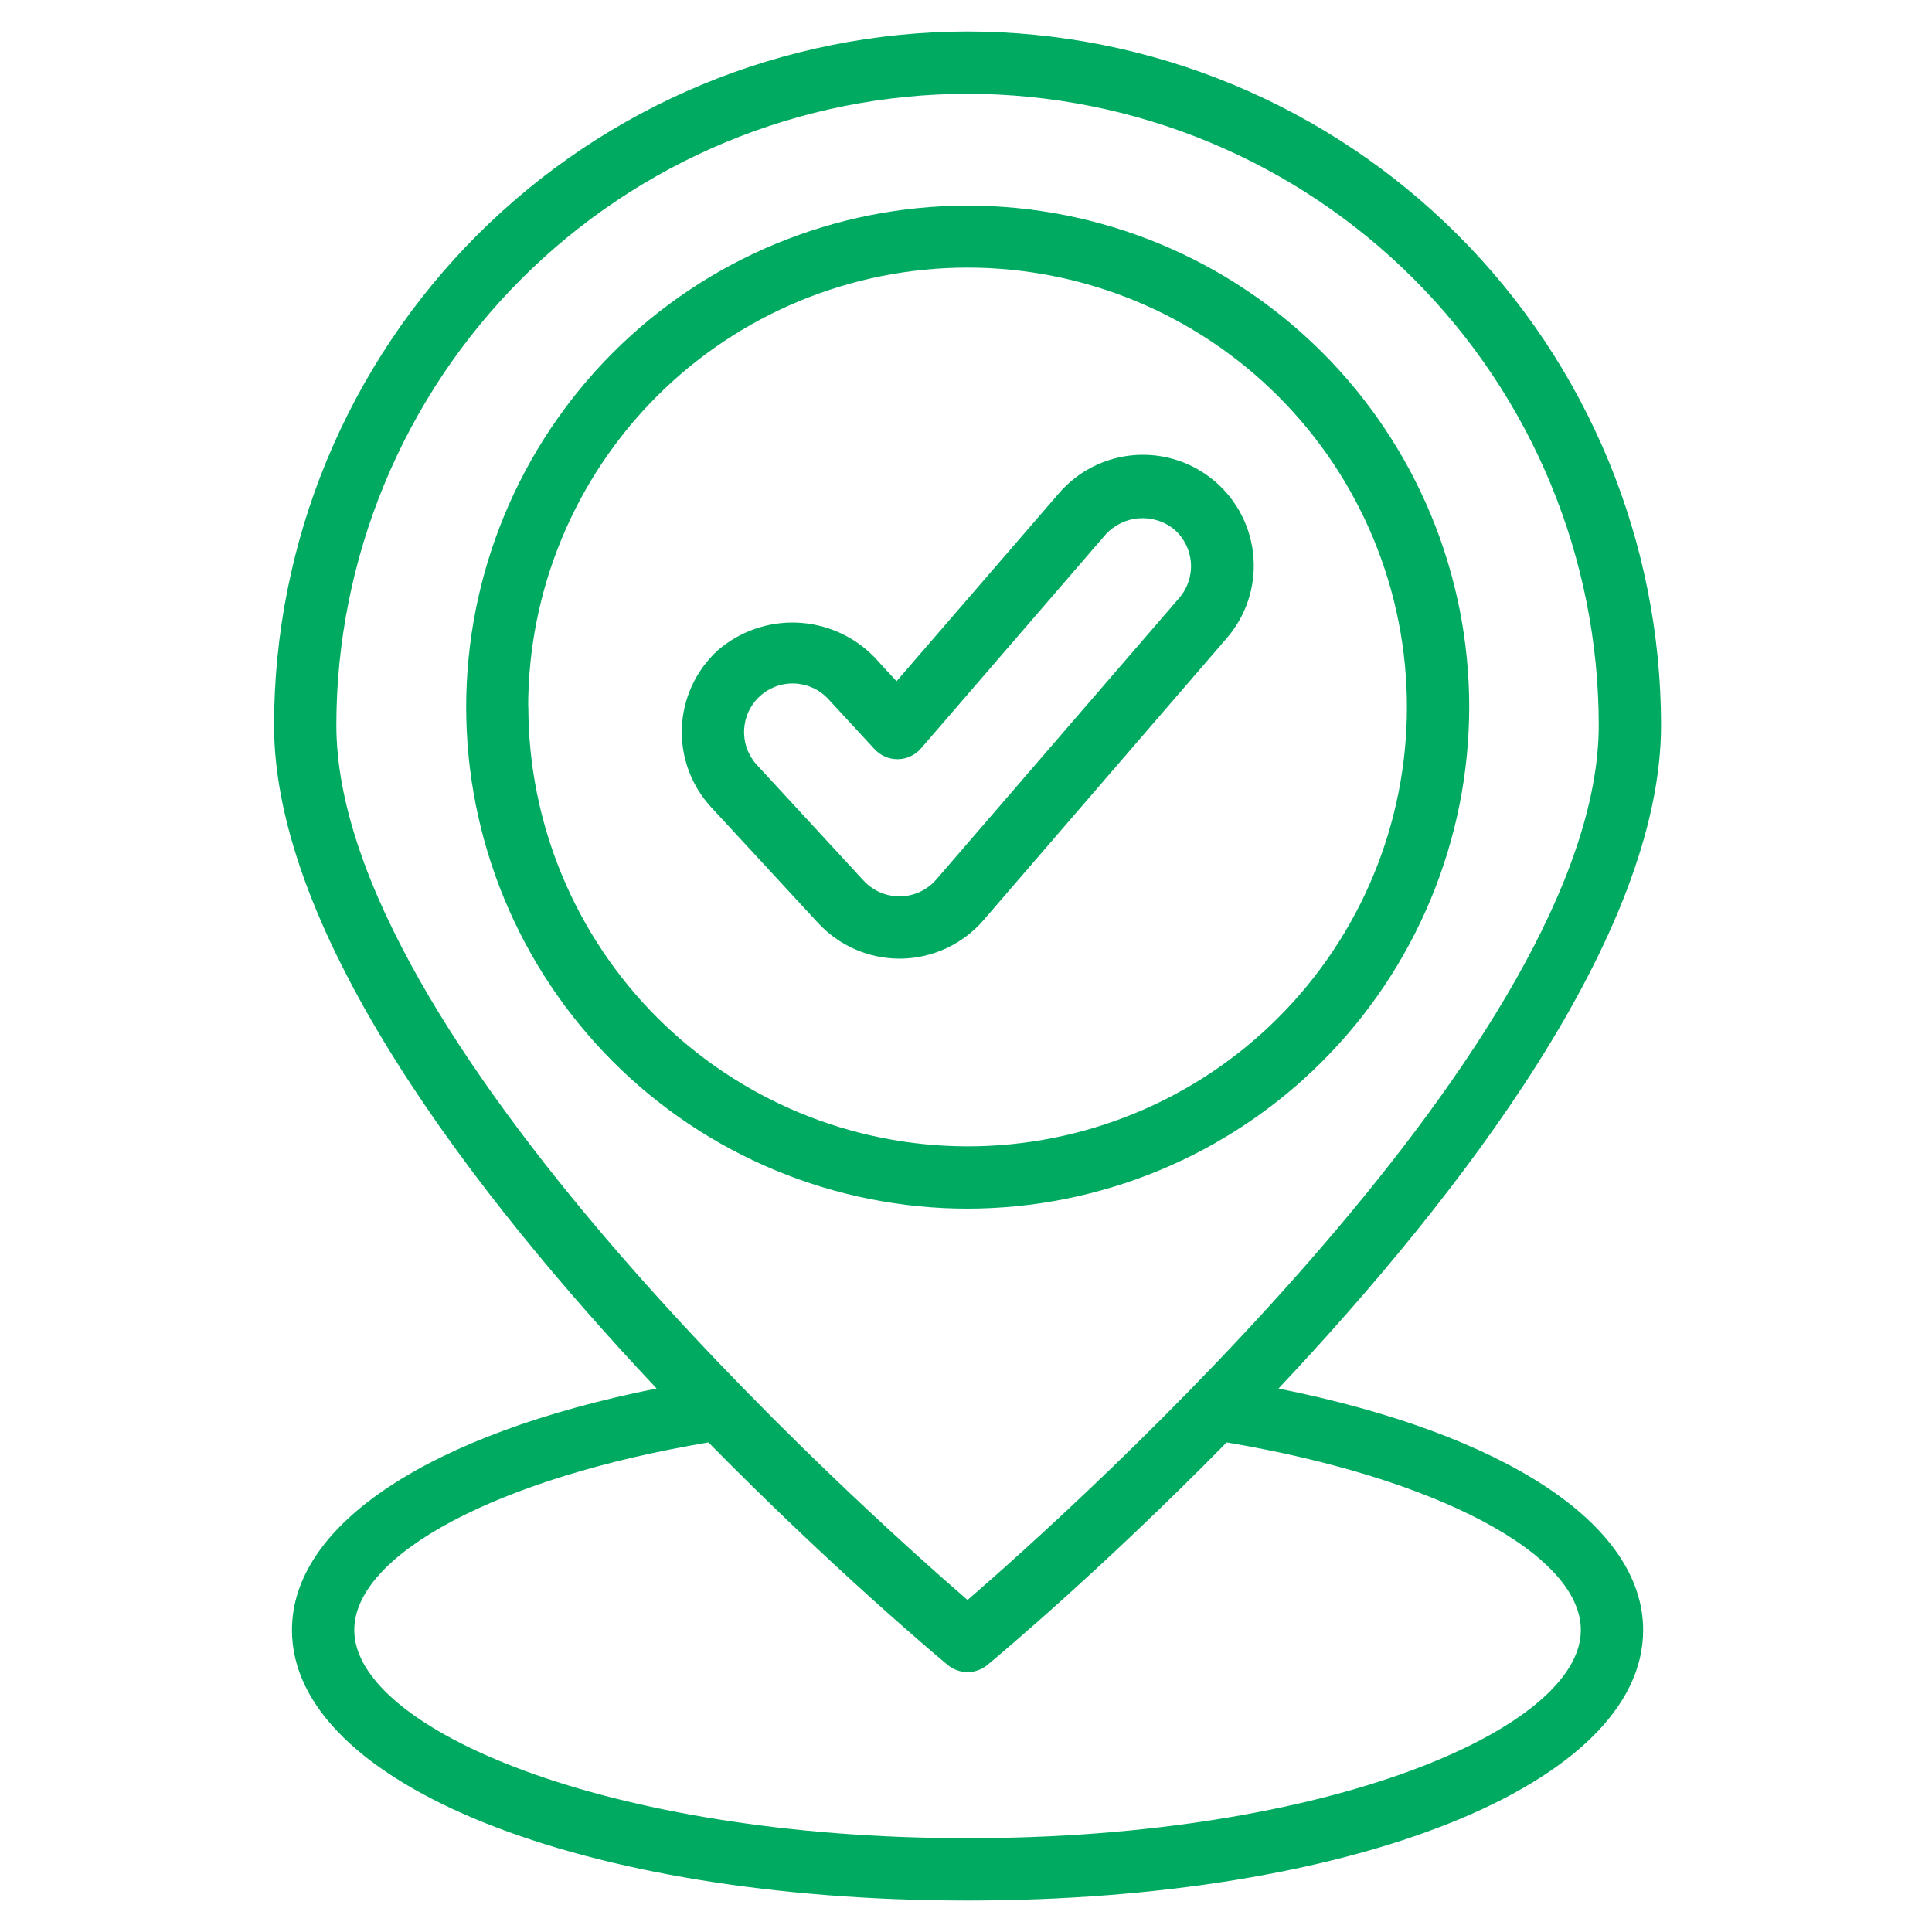
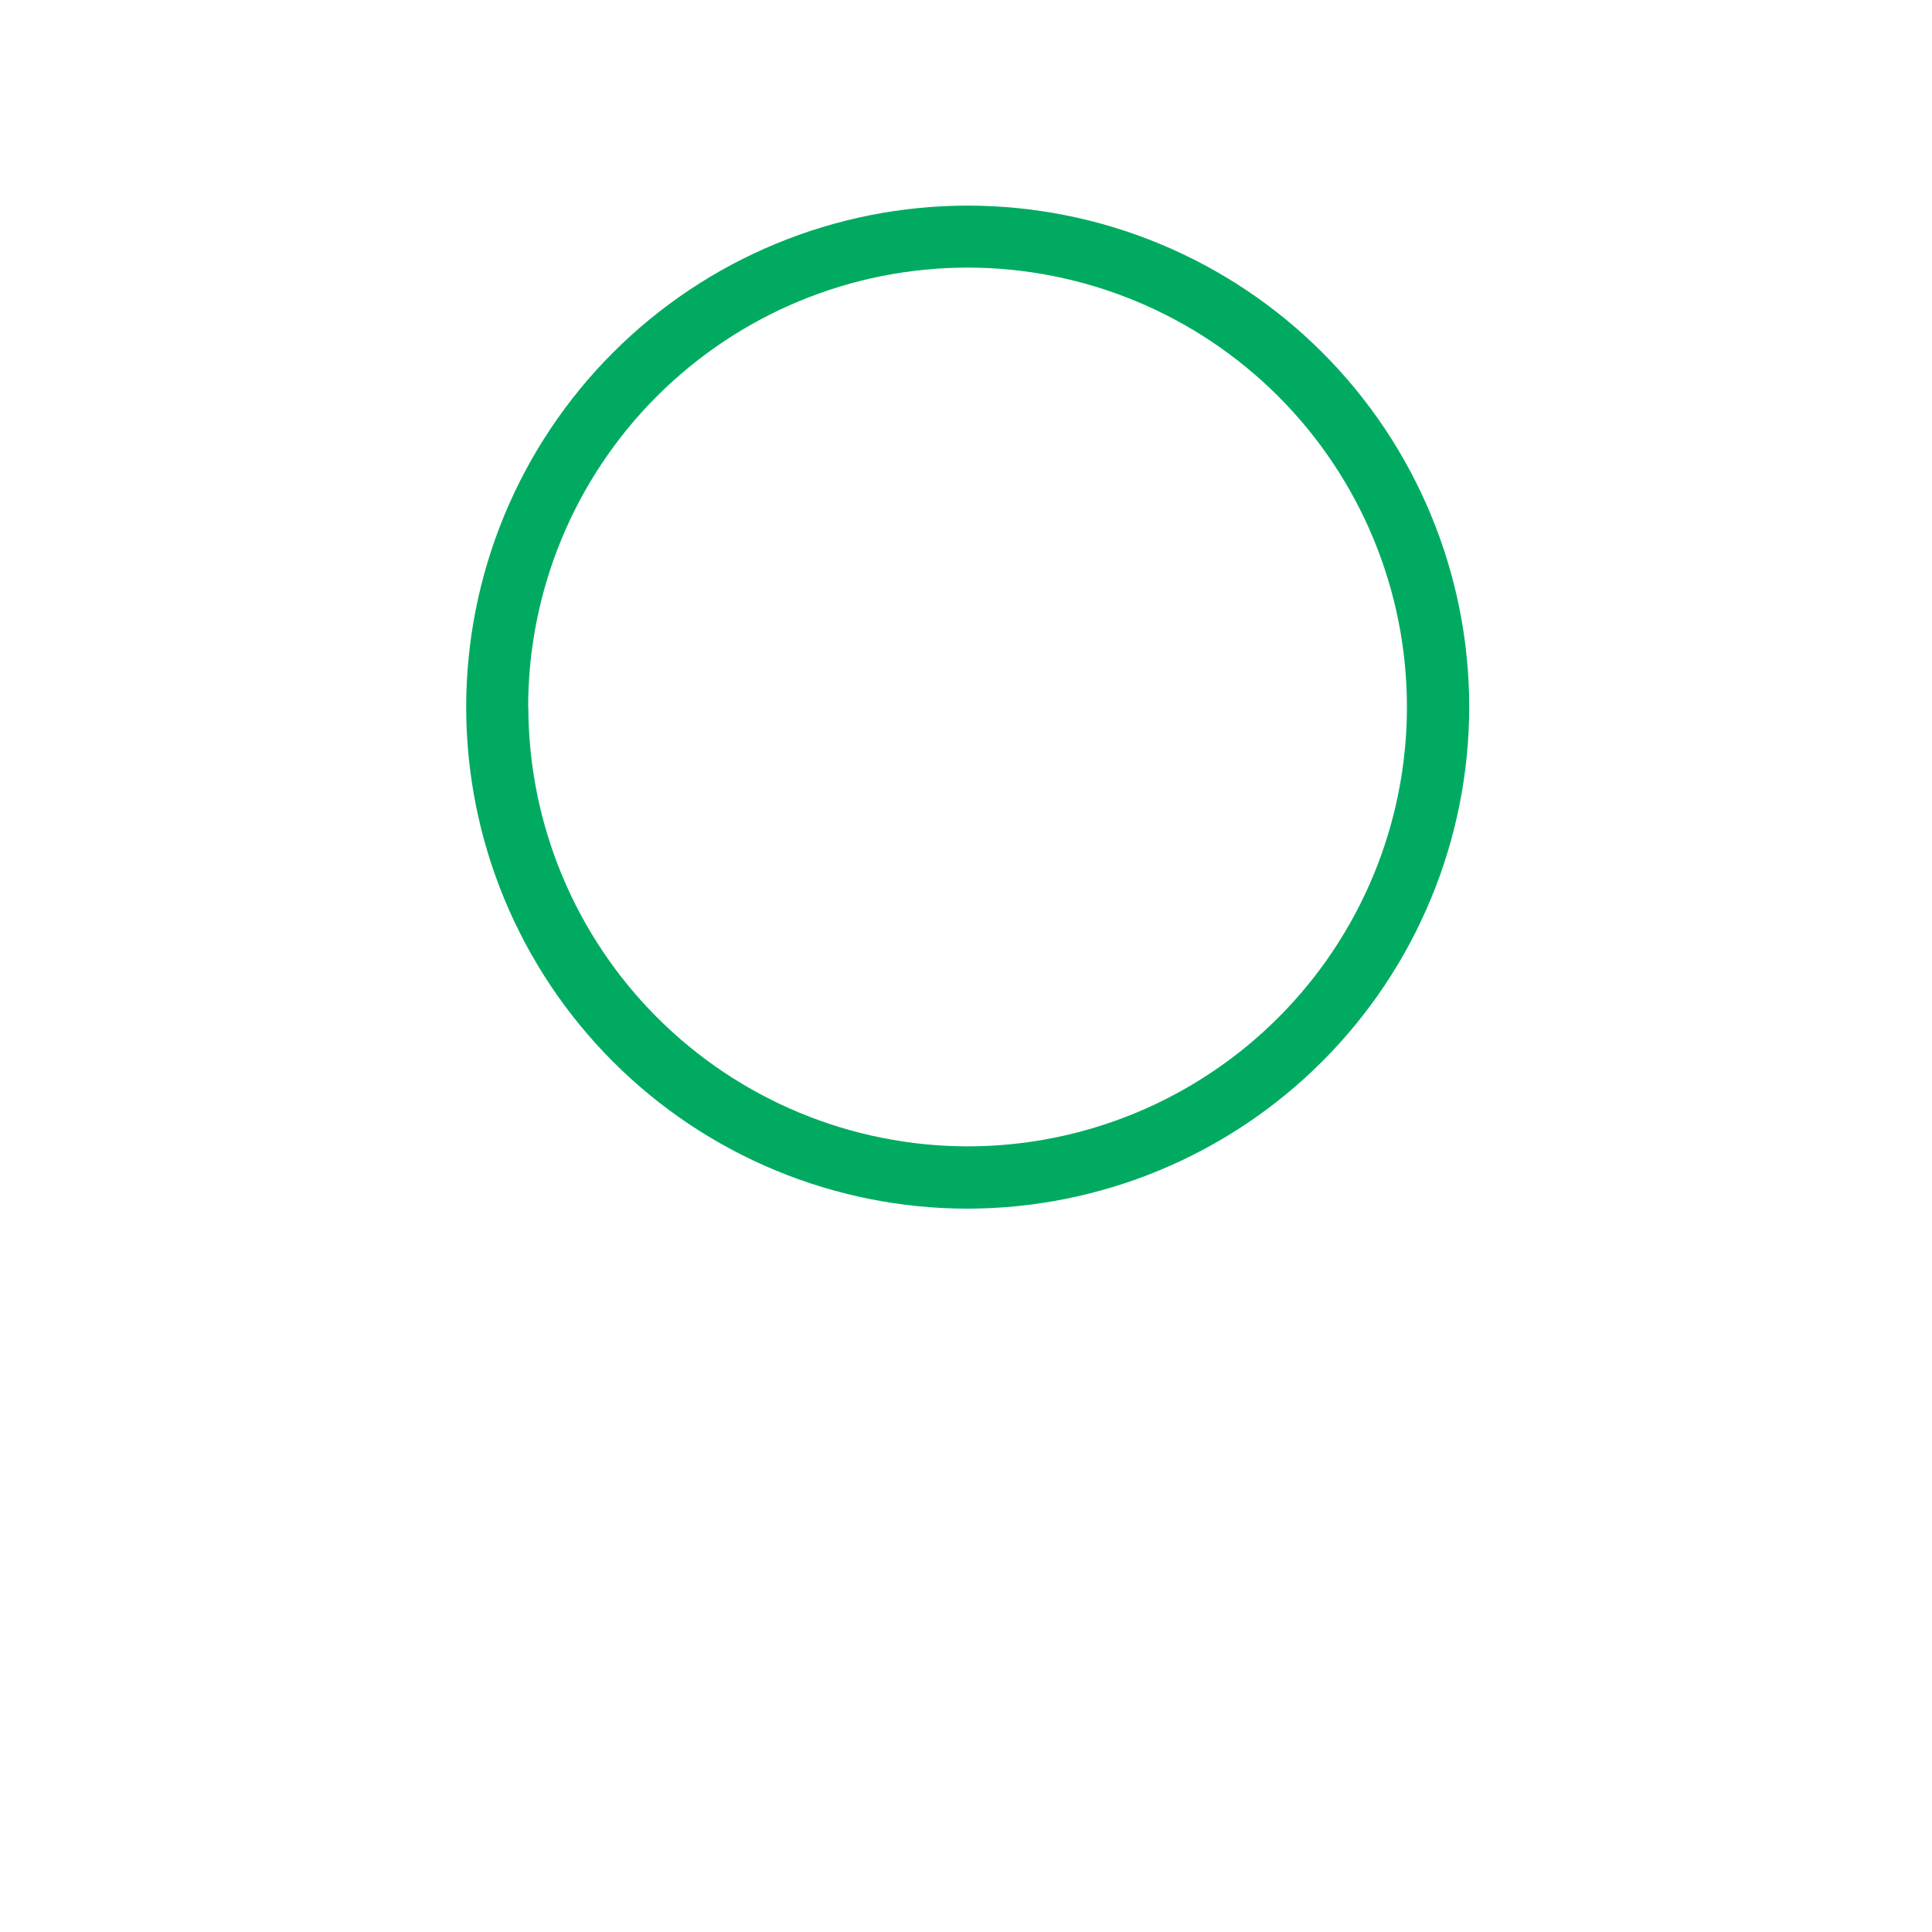
<svg xmlns="http://www.w3.org/2000/svg" width="1080" zoomAndPan="magnify" viewBox="0 0 810 810" height="1080" preserveAspectRatio="xMidYMid meet" version="1.0">
  <defs>
    <clipPath id="b8f45fa6c7">
-       <path d="M 114 13.199 L 697 13.199 L 697 796.949 L 114 796.949 Z M 114 13.199 " clip-rule="nonzero" />
-     </clipPath>
+       </clipPath>
  </defs>
  <g clip-path="url(#b8f45fa6c7)">
    <path fill="#00ab61" d="M 405.648 13.199 C 400.895 13.203 396.141 13.328 391.387 13.566 C 386.637 13.805 381.895 14.156 377.16 14.629 C 372.426 15.098 367.707 15.688 363.004 16.387 C 358.297 17.09 353.613 17.906 348.949 18.84 C 344.285 19.773 339.645 20.816 335.031 21.977 C 330.418 23.137 325.836 24.406 321.285 25.793 C 316.734 27.176 312.219 28.672 307.742 30.277 C 303.262 31.883 298.828 33.594 294.434 35.418 C 290.039 37.242 285.695 39.172 281.395 41.207 C 277.094 43.242 272.848 45.383 268.652 47.629 C 264.461 49.871 260.324 52.215 256.242 54.664 C 252.164 57.109 248.148 59.656 244.191 62.301 C 240.238 64.945 236.352 67.684 232.531 70.52 C 228.711 73.352 224.961 76.277 221.285 79.297 C 217.609 82.316 214.008 85.422 210.484 88.617 C 206.961 91.812 203.516 95.09 200.152 98.453 C 196.789 101.816 193.508 105.262 190.312 108.785 C 187.117 112.312 184.012 115.91 180.992 119.59 C 177.977 123.266 175.051 127.012 172.215 130.832 C 169.379 134.652 166.641 138.543 163.996 142.496 C 161.352 146.449 158.809 150.469 156.359 154.547 C 153.914 158.625 151.566 162.762 149.324 166.957 C 147.078 171.152 144.941 175.398 142.902 179.699 C 140.867 183.996 138.938 188.344 137.117 192.738 C 135.293 197.129 133.578 201.566 131.973 206.043 C 130.367 210.523 128.871 215.035 127.488 219.59 C 126.105 224.141 124.832 228.723 123.672 233.336 C 122.516 237.949 121.469 242.586 120.535 247.254 C 119.605 251.918 118.789 256.602 118.086 261.309 C 117.383 266.012 116.797 270.73 116.324 275.465 C 115.855 280.199 115.5 284.941 115.262 289.691 C 115.023 294.441 114.902 299.195 114.895 303.953 C 114.895 391.742 198.859 500.938 275.285 582.129 C 180.367 601.105 122.406 638.969 122.406 683.41 C 122.406 748.07 244.176 796.797 405.648 796.797 C 567.125 796.797 688.895 748.07 688.895 683.438 C 688.895 639.031 630.934 601.16 536.016 582.156 C 612.441 500.938 696.402 391.742 696.402 303.98 C 696.398 299.223 696.277 294.469 696.039 289.715 C 695.801 284.965 695.445 280.223 694.977 275.488 C 694.508 270.754 693.918 266.035 693.219 261.332 C 692.516 256.625 691.699 251.941 690.766 247.273 C 689.836 242.609 688.789 237.969 687.633 233.355 C 686.473 228.742 685.199 224.16 683.816 219.609 C 682.434 215.059 680.938 210.543 679.332 206.062 C 677.727 201.586 676.016 197.148 674.191 192.754 C 672.367 188.359 670.441 184.016 668.402 179.715 C 666.367 175.414 664.227 171.168 661.984 166.973 C 659.738 162.777 657.395 158.641 654.949 154.562 C 652.5 150.48 649.957 146.465 647.312 142.508 C 644.668 138.555 641.93 134.668 639.094 130.848 C 636.262 127.027 633.332 123.277 630.316 119.602 C 627.297 115.922 624.191 112.32 620.996 108.797 C 617.801 105.273 614.52 101.828 611.156 98.465 C 607.793 95.098 604.352 91.82 600.824 88.625 C 597.301 85.43 593.699 82.324 590.023 79.305 C 586.348 76.285 582.598 73.359 578.777 70.523 C 574.957 67.688 571.07 64.949 567.113 62.305 C 563.16 59.66 559.145 57.117 555.062 54.668 C 550.984 52.223 546.848 49.875 542.652 47.633 C 538.457 45.387 534.211 43.246 529.914 41.211 C 525.613 39.172 521.266 37.242 516.871 35.422 C 512.477 33.598 508.043 31.883 503.562 30.277 C 499.086 28.672 494.57 27.176 490.02 25.793 C 485.469 24.41 480.887 23.137 476.273 21.977 C 471.656 20.816 467.02 19.773 462.355 18.84 C 457.688 17.91 453.004 17.09 448.297 16.391 C 443.594 15.688 438.875 15.102 434.141 14.629 C 429.406 14.156 424.664 13.805 419.914 13.566 C 415.16 13.328 410.406 13.203 405.648 13.199 Z M 405.648 39.32 C 409.98 39.324 414.305 39.434 418.629 39.652 C 422.953 39.867 427.27 40.191 431.578 40.621 C 435.887 41.051 440.184 41.582 444.465 42.223 C 448.746 42.863 453.012 43.605 457.258 44.453 C 461.504 45.301 465.727 46.254 469.922 47.309 C 474.121 48.363 478.293 49.523 482.438 50.781 C 486.578 52.043 490.688 53.402 494.762 54.863 C 498.84 56.324 502.875 57.883 506.875 59.543 C 510.875 61.203 514.828 62.957 518.742 64.812 C 522.656 66.664 526.52 68.613 530.34 70.656 C 534.156 72.699 537.922 74.832 541.633 77.059 C 545.348 79.285 549.004 81.605 552.602 84.012 C 556.199 86.418 559.738 88.91 563.215 91.488 C 566.691 94.07 570.105 96.734 573.453 99.48 C 576.797 102.227 580.074 105.055 583.281 107.961 C 586.492 110.871 589.625 113.855 592.688 116.918 C 595.75 119.977 598.734 123.113 601.641 126.32 C 604.547 129.527 607.375 132.805 610.121 136.152 C 612.871 139.496 615.535 142.91 618.113 146.387 C 620.691 149.863 623.188 153.402 625.594 157 C 628 160.602 630.316 164.258 632.543 167.969 C 634.77 171.684 636.906 175.445 638.949 179.266 C 640.992 183.082 642.938 186.949 644.793 190.859 C 646.645 194.773 648.402 198.73 650.059 202.73 C 651.719 206.727 653.277 210.766 654.738 214.84 C 656.203 218.918 657.562 223.023 658.82 227.168 C 660.082 231.309 661.238 235.48 662.293 239.68 C 663.348 243.879 664.301 248.102 665.148 252.348 C 665.996 256.594 666.742 260.855 667.379 265.137 C 668.02 269.422 668.555 273.715 668.984 278.023 C 669.41 282.332 669.734 286.648 669.949 290.973 C 670.168 295.297 670.277 299.625 670.285 303.953 C 670.285 434.852 451.492 631.117 405.648 670.809 C 359.785 631.105 141.016 434.918 141.016 303.953 C 141.02 299.625 141.133 295.297 141.348 290.973 C 141.566 286.648 141.891 282.332 142.316 278.023 C 142.746 273.715 143.281 269.422 143.918 265.137 C 144.559 260.855 145.301 256.594 146.152 252.348 C 147 248.102 147.949 243.879 149.004 239.68 C 150.062 235.48 151.219 231.309 152.477 227.168 C 153.738 223.023 155.098 218.918 156.559 214.84 C 158.02 210.766 159.582 206.727 161.238 202.727 C 162.898 198.73 164.656 194.773 166.508 190.859 C 168.363 186.949 170.309 183.082 172.352 179.266 C 174.395 175.445 176.531 171.684 178.758 167.969 C 180.984 164.258 183.301 160.602 185.707 157 C 188.113 153.402 190.605 149.863 193.188 146.387 C 195.766 142.91 198.43 139.496 201.176 136.152 C 203.926 132.805 206.75 129.527 209.66 126.32 C 212.566 123.113 215.551 119.977 218.613 116.918 C 221.676 113.855 224.809 110.871 228.016 107.961 C 231.227 105.055 234.504 102.227 237.848 99.48 C 241.195 96.734 244.605 94.07 248.082 91.488 C 251.562 88.91 255.098 86.418 258.699 84.012 C 262.297 81.605 265.953 79.285 269.668 77.059 C 273.379 74.832 277.145 72.699 280.961 70.656 C 284.777 68.613 288.645 66.664 292.559 64.812 C 296.469 62.957 300.426 61.203 304.426 59.543 C 308.426 57.883 312.461 56.324 316.539 54.863 C 320.613 53.402 324.723 52.043 328.863 50.781 C 333.008 49.523 337.176 48.363 341.375 47.309 C 345.574 46.254 349.797 45.301 354.043 44.453 C 358.289 43.605 362.555 42.863 366.836 42.223 C 371.117 41.582 375.414 41.051 379.719 40.621 C 384.027 40.191 388.344 39.867 392.668 39.652 C 396.992 39.434 401.32 39.324 405.648 39.32 Z M 662.773 683.438 C 662.773 724.691 557.145 770.676 405.648 770.676 C 254.156 770.676 148.527 724.691 148.527 683.438 C 148.527 651.465 209.281 619.441 297.016 604.738 C 348.891 657.484 392.812 694.289 397.305 698.023 C 397.887 698.508 398.504 698.938 399.16 699.312 C 399.816 699.688 400.504 700.004 401.215 700.262 C 401.926 700.52 402.652 700.711 403.398 700.844 C 404.145 700.973 404.895 701.039 405.648 701.039 C 406.406 701.039 407.156 700.973 407.902 700.844 C 408.648 700.711 409.375 700.52 410.086 700.262 C 410.797 700.004 411.48 699.688 412.137 699.312 C 412.793 698.938 413.414 698.508 413.996 698.023 C 418.488 694.289 462.41 657.539 514.281 604.738 C 602.02 619.496 662.773 651.465 662.773 683.438 Z M 662.773 683.438 " fill-opacity="1" fill-rule="nonzero" />
  </g>
  <path fill="#00ab61" d="M 615.98 296.402 C 615.98 292.965 615.895 289.523 615.723 286.09 C 615.555 282.652 615.301 279.223 614.961 275.797 C 614.625 272.375 614.203 268.961 613.695 265.559 C 613.191 262.152 612.602 258.766 611.93 255.391 C 611.258 252.016 610.5 248.66 609.664 245.324 C 608.828 241.984 607.91 238.672 606.91 235.379 C 605.91 232.086 604.832 228.82 603.672 225.582 C 602.512 222.34 601.273 219.133 599.953 215.953 C 598.637 212.777 597.242 209.633 595.77 206.523 C 594.297 203.41 592.75 200.34 591.129 197.305 C 589.504 194.273 587.809 191.277 586.039 188.328 C 584.27 185.379 582.43 182.473 580.516 179.613 C 578.605 176.75 576.625 173.941 574.574 171.176 C 572.523 168.414 570.406 165.703 568.223 163.043 C 566.039 160.383 563.793 157.781 561.48 155.23 C 559.172 152.684 556.797 150.191 554.363 147.758 C 551.93 145.328 549.438 142.953 546.891 140.645 C 544.34 138.336 541.734 136.09 539.074 133.906 C 536.414 131.723 533.703 129.609 530.938 127.559 C 528.176 125.512 525.363 123.531 522.5 121.621 C 519.641 119.707 516.734 117.867 513.781 116.102 C 510.832 114.332 507.836 112.637 504.801 111.016 C 501.77 109.395 498.695 107.848 495.586 106.379 C 492.473 104.906 489.328 103.512 486.148 102.195 C 482.973 100.883 479.762 99.645 476.523 98.484 C 473.281 97.328 470.016 96.246 466.723 95.25 C 463.43 94.25 460.117 93.336 456.777 92.5 C 453.441 91.664 450.082 90.91 446.711 90.238 C 443.336 89.566 439.945 88.98 436.543 88.477 C 433.137 87.973 429.723 87.551 426.301 87.215 C 422.875 86.879 419.445 86.625 416.008 86.457 C 412.574 86.289 409.133 86.203 405.695 86.203 C 402.254 86.203 398.812 86.289 395.379 86.457 C 391.941 86.629 388.512 86.883 385.086 87.219 C 381.664 87.555 378.25 87.977 374.844 88.484 C 371.441 88.988 368.055 89.574 364.68 90.246 C 361.305 90.918 357.949 91.672 354.609 92.508 C 351.273 93.344 347.957 94.262 344.664 95.262 C 341.371 96.262 338.105 97.34 334.867 98.5 C 331.629 99.66 328.418 100.898 325.238 102.215 C 322.062 103.531 318.918 104.926 315.805 106.395 C 312.695 107.867 309.625 109.414 306.59 111.035 C 303.555 112.656 300.562 114.355 297.609 116.121 C 294.66 117.891 291.754 119.73 288.895 121.645 C 286.031 123.555 283.219 125.535 280.457 127.586 C 277.695 129.637 274.98 131.75 272.32 133.934 C 269.664 136.117 267.059 138.363 264.508 140.676 C 261.961 142.984 259.469 145.355 257.035 147.789 C 254.602 150.223 252.23 152.715 249.918 155.262 C 247.609 157.812 245.363 160.418 243.18 163.078 C 240.996 165.734 238.879 168.449 236.832 171.211 C 234.781 173.977 232.801 176.789 230.891 179.648 C 228.977 182.508 227.137 185.414 225.367 188.367 C 223.598 191.316 221.902 194.309 220.281 197.344 C 218.66 200.379 217.113 203.449 215.641 206.562 C 214.172 209.672 212.777 212.816 211.461 215.996 C 210.145 219.172 208.906 222.383 207.746 225.621 C 206.586 228.863 205.508 232.129 204.508 235.418 C 203.508 238.711 202.59 242.027 201.754 245.363 C 200.918 248.703 200.164 252.059 199.492 255.434 C 198.82 258.809 198.234 262.195 197.727 265.602 C 197.223 269.004 196.801 272.418 196.465 275.84 C 196.125 279.266 195.875 282.695 195.703 286.133 C 195.535 289.57 195.449 293.008 195.449 296.449 C 195.449 299.887 195.535 303.328 195.703 306.766 C 195.871 310.199 196.125 313.629 196.461 317.055 C 196.797 320.48 197.219 323.895 197.723 327.297 C 198.227 330.699 198.812 334.09 199.484 337.465 C 200.156 340.84 200.91 344.195 201.746 347.531 C 202.578 350.871 203.496 354.184 204.496 357.477 C 205.492 360.77 206.57 364.035 207.73 367.277 C 208.891 370.516 210.125 373.727 211.441 376.906 C 212.758 380.082 214.152 383.227 215.625 386.34 C 217.094 389.449 218.641 392.523 220.262 395.559 C 221.883 398.59 223.578 401.586 225.348 404.535 C 227.113 407.488 228.953 410.395 230.863 413.254 C 232.777 416.117 234.758 418.93 236.805 421.691 C 238.855 424.457 240.969 427.168 243.152 429.828 C 245.336 432.488 247.582 435.094 249.891 437.645 C 252.199 440.195 254.57 442.684 257.004 445.117 C 259.438 447.551 261.926 449.926 264.477 452.234 C 267.023 454.547 269.629 456.793 272.289 458.977 C 274.949 461.16 277.66 463.277 280.422 465.328 C 283.184 467.379 285.996 469.359 288.855 471.273 C 291.719 473.184 294.625 475.023 297.574 476.793 C 300.523 478.562 303.516 480.262 306.551 481.883 C 309.586 483.504 312.656 485.051 315.766 486.523 C 318.879 487.996 322.02 489.391 325.199 490.707 C 328.379 492.027 331.586 493.266 334.828 494.426 C 338.066 495.586 341.332 496.664 344.625 497.664 C 347.918 498.664 351.23 499.582 354.566 500.418 C 357.906 501.258 361.262 502.012 364.637 502.684 C 368.012 503.355 371.398 503.945 374.801 504.449 C 378.207 504.957 381.621 505.379 385.043 505.715 C 388.469 506.055 391.898 506.309 395.336 506.48 C 398.77 506.648 402.211 506.734 405.648 506.734 C 409.09 506.73 412.531 506.641 415.965 506.469 C 419.402 506.297 422.832 506.039 426.258 505.699 C 429.684 505.359 433.098 504.934 436.5 504.426 C 439.902 503.918 443.293 503.328 446.668 502.652 C 450.039 501.977 453.395 501.223 456.734 500.383 C 460.07 499.543 463.387 498.625 466.68 497.621 C 469.969 496.621 473.234 495.539 476.477 494.379 C 479.715 493.219 482.922 491.977 486.102 490.656 C 489.281 489.34 492.426 487.945 495.535 486.473 C 498.645 484.996 501.715 483.449 504.75 481.828 C 507.785 480.203 510.777 478.508 513.727 476.734 C 516.68 474.965 519.586 473.125 522.445 471.211 C 525.305 469.301 528.117 467.316 530.879 465.266 C 533.645 463.215 536.355 461.098 539.016 458.918 C 541.676 456.734 544.281 454.484 546.828 452.176 C 549.379 449.863 551.871 447.492 554.305 445.059 C 556.738 442.625 559.109 440.133 561.422 437.582 C 563.73 435.035 565.977 432.43 568.16 429.77 C 570.344 427.109 572.461 424.398 574.512 421.637 C 576.562 418.871 578.543 416.059 580.457 413.199 C 582.371 410.34 584.211 407.434 585.98 404.48 C 587.75 401.531 589.449 398.539 591.07 395.504 C 592.695 392.469 594.242 389.398 595.715 386.289 C 597.188 383.18 598.586 380.035 599.902 376.855 C 601.223 373.676 602.461 370.469 603.625 367.23 C 604.785 363.992 605.867 360.723 606.867 357.434 C 607.871 354.141 608.789 350.824 609.629 347.488 C 610.469 344.152 611.223 340.797 611.898 337.422 C 612.574 334.047 613.164 330.656 613.672 327.254 C 614.18 323.852 614.605 320.438 614.945 317.012 C 615.285 313.59 615.543 310.156 615.715 306.723 C 615.887 303.285 615.977 299.844 615.98 296.402 Z M 221.438 296.402 C 221.438 293.391 221.512 290.375 221.66 287.367 C 221.809 284.355 222.031 281.348 222.328 278.348 C 222.621 275.348 222.992 272.355 223.434 269.375 C 223.875 266.395 224.391 263.422 224.98 260.465 C 225.566 257.508 226.227 254.57 226.961 251.645 C 227.691 248.719 228.496 245.816 229.371 242.93 C 230.246 240.047 231.191 237.184 232.207 234.344 C 233.223 231.508 234.309 228.695 235.461 225.91 C 236.613 223.125 237.836 220.371 239.125 217.645 C 240.414 214.918 241.77 212.227 243.191 209.566 C 244.613 206.91 246.098 204.285 247.648 201.699 C 249.195 199.117 250.809 196.57 252.484 194.062 C 254.16 191.555 255.895 189.09 257.691 186.672 C 259.488 184.25 261.34 181.871 263.254 179.543 C 265.164 177.211 267.133 174.93 269.16 172.695 C 271.184 170.461 273.262 168.281 275.395 166.148 C 277.523 164.016 279.707 161.938 281.941 159.914 C 284.176 157.887 286.457 155.922 288.789 154.008 C 291.117 152.094 293.496 150.242 295.914 148.445 C 298.336 146.648 300.801 144.914 303.309 143.238 C 305.816 141.562 308.359 139.953 310.945 138.402 C 313.531 136.852 316.156 135.367 318.812 133.945 C 321.473 132.523 324.164 131.168 326.891 129.879 C 329.613 128.59 332.371 127.371 335.156 126.215 C 337.941 125.062 340.754 123.977 343.59 122.961 C 346.43 121.945 349.293 121 352.176 120.125 C 355.062 119.25 357.965 118.445 360.891 117.715 C 363.816 116.98 366.754 116.32 369.711 115.734 C 372.668 115.145 375.637 114.629 378.621 114.188 C 381.602 113.746 384.594 113.375 387.594 113.082 C 390.594 112.785 393.602 112.562 396.609 112.414 C 399.621 112.27 402.637 112.195 405.648 112.195 C 408.664 112.195 411.676 112.27 414.688 112.414 C 417.699 112.562 420.707 112.785 423.707 113.082 C 426.707 113.375 429.695 113.746 432.68 114.188 C 435.66 114.629 438.629 115.145 441.586 115.734 C 444.543 116.32 447.484 116.98 450.41 117.715 C 453.332 118.445 456.238 119.25 459.125 120.125 C 462.008 121 464.871 121.945 467.707 122.961 C 470.547 123.977 473.359 125.062 476.145 126.215 C 478.93 127.371 481.684 128.59 484.41 129.879 C 487.137 131.168 489.828 132.523 492.484 133.945 C 495.145 135.367 497.766 136.852 500.352 138.402 C 502.938 139.953 505.484 141.562 507.992 143.238 C 510.5 144.914 512.961 146.648 515.383 148.445 C 517.805 150.242 520.18 152.094 522.512 154.008 C 524.844 155.922 527.125 157.887 529.359 159.914 C 531.594 161.938 533.773 164.016 535.906 166.148 C 538.039 168.281 540.117 170.461 542.141 172.695 C 544.164 174.93 546.133 177.211 548.047 179.543 C 549.961 181.871 551.812 184.25 553.609 186.672 C 555.406 189.09 557.141 191.555 558.816 194.062 C 560.492 196.57 562.102 199.117 563.652 201.699 C 565.203 204.285 566.688 206.91 568.109 209.566 C 569.531 212.227 570.887 214.918 572.176 217.645 C 573.465 220.371 574.684 223.125 575.84 225.91 C 576.992 228.695 578.078 231.508 579.094 234.344 C 580.109 237.184 581.055 240.047 581.93 242.93 C 582.805 245.816 583.609 248.719 584.34 251.645 C 585.074 254.57 585.734 257.512 586.32 260.465 C 586.91 263.422 587.426 266.395 587.867 269.375 C 588.309 272.355 588.68 275.348 588.973 278.348 C 589.27 281.348 589.492 284.355 589.641 287.367 C 589.785 290.375 589.859 293.391 589.859 296.406 C 589.859 299.418 589.785 302.434 589.641 305.441 C 589.492 308.453 589.27 311.461 588.973 314.461 C 588.68 317.461 588.309 320.453 587.867 323.434 C 587.426 326.414 586.91 329.387 586.32 332.344 C 585.734 335.301 585.074 338.238 584.34 341.164 C 583.609 344.09 582.805 346.992 581.93 349.879 C 581.055 352.762 580.109 355.625 579.094 358.465 C 578.078 361.301 576.992 364.113 575.84 366.898 C 574.684 369.684 573.465 372.438 572.176 375.164 C 570.887 377.891 569.531 380.582 568.109 383.242 C 566.688 385.898 565.203 388.523 563.652 391.109 C 562.102 393.695 560.492 396.238 558.816 398.746 C 557.141 401.254 555.406 403.719 553.609 406.137 C 551.812 408.559 549.961 410.938 548.047 413.266 C 546.133 415.598 544.164 417.879 542.141 420.113 C 540.117 422.348 538.039 424.527 535.906 426.66 C 533.773 428.793 531.594 430.871 529.359 432.895 C 527.125 434.922 524.844 436.887 522.512 438.801 C 520.18 440.715 517.805 442.566 515.383 444.363 C 512.961 446.16 510.5 447.895 507.992 449.57 C 505.484 451.246 502.938 452.855 500.352 454.406 C 497.766 455.957 495.145 457.441 492.484 458.863 C 489.828 460.285 487.137 461.641 484.41 462.93 C 481.684 464.219 478.93 465.438 476.145 466.594 C 473.359 467.746 470.547 468.832 467.707 469.848 C 464.871 470.863 462.008 471.809 459.125 472.684 C 456.238 473.559 453.332 474.363 450.41 475.094 C 447.484 475.828 444.543 476.488 441.586 477.074 C 438.629 477.664 435.66 478.18 432.68 478.621 C 429.695 479.062 426.707 479.434 423.707 479.727 C 420.707 480.023 417.699 480.246 414.688 480.395 C 411.676 480.543 408.664 480.613 405.648 480.613 C 402.637 480.609 399.625 480.531 396.617 480.379 C 393.605 480.23 390.602 480.004 387.605 479.703 C 384.605 479.406 381.617 479.031 378.637 478.586 C 375.656 478.141 372.691 477.625 369.734 477.031 C 366.781 476.441 363.844 475.777 360.918 475.043 C 357.996 474.309 355.094 473.5 352.211 472.625 C 349.328 471.746 346.469 470.797 343.633 469.781 C 340.797 468.762 337.988 467.676 335.207 466.523 C 332.422 465.367 329.672 464.145 326.945 462.852 C 324.223 461.562 321.535 460.207 318.879 458.785 C 316.223 457.363 313.602 455.875 311.02 454.324 C 308.434 452.773 305.891 451.164 303.387 449.488 C 300.883 447.812 298.418 446.078 296 444.281 C 293.578 442.484 291.207 440.629 288.879 438.719 C 286.547 436.805 284.27 434.836 282.035 432.812 C 279.805 430.789 277.621 428.711 275.492 426.582 C 273.363 424.449 271.285 422.27 269.262 420.035 C 267.238 417.801 265.273 415.52 263.359 413.191 C 261.449 410.863 259.594 408.488 257.801 406.066 C 256.004 403.648 254.27 401.184 252.598 398.68 C 250.922 396.176 249.309 393.629 247.762 391.047 C 246.211 388.461 244.727 385.84 243.305 383.184 C 241.883 380.527 240.527 377.836 239.238 375.113 C 237.949 372.391 236.727 369.637 235.574 366.852 C 234.418 364.07 233.332 361.262 232.316 358.422 C 231.301 355.586 230.352 352.727 229.477 349.844 C 228.602 346.961 227.797 344.059 227.062 341.137 C 226.328 338.215 225.664 335.273 225.074 332.32 C 224.484 329.367 223.969 326.398 223.523 323.418 C 223.078 320.438 222.707 317.449 222.41 314.449 C 222.109 311.453 221.887 308.449 221.734 305.438 C 221.586 302.43 221.508 299.418 221.504 296.402 Z M 221.438 296.402 " fill-opacity="1" fill-rule="nonzero" />
-   <path fill="#00ab61" d="M 514.164 267.738 C 515.172 266.586 516.117 265.391 517.004 264.145 C 517.895 262.902 518.719 261.617 519.48 260.289 C 520.242 258.965 520.934 257.605 521.562 256.211 C 522.188 254.816 522.746 253.395 523.23 251.945 C 523.719 250.496 524.133 249.027 524.473 247.539 C 524.816 246.047 525.082 244.547 525.277 243.027 C 525.469 241.512 525.59 239.992 525.633 238.461 C 525.676 236.934 525.645 235.41 525.535 233.883 C 525.43 232.359 525.246 230.844 524.988 229.336 C 524.734 227.828 524.402 226.34 524 224.863 C 523.594 223.391 523.117 221.941 522.57 220.512 C 522.023 219.086 521.41 217.688 520.723 216.32 C 520.039 214.957 519.289 213.625 518.473 212.332 C 517.656 211.043 516.777 209.793 515.84 208.586 C 514.902 207.379 513.906 206.223 512.852 205.117 C 511.797 204.008 510.691 202.953 509.535 201.957 C 508.379 200.957 507.176 200.02 505.926 199.141 C 504.676 198.258 503.383 197.441 502.055 196.691 C 500.723 195.938 499.359 195.254 497.961 194.633 C 496.562 194.016 495.137 193.469 493.688 192.992 C 492.234 192.516 490.762 192.109 489.27 191.777 C 487.777 191.445 486.273 191.188 484.754 191.004 C 483.238 190.82 481.715 190.711 480.188 190.68 C 478.66 190.645 477.133 190.688 475.609 190.805 C 474.086 190.922 472.57 191.113 471.066 191.379 C 469.559 191.645 468.07 191.984 466.602 192.398 C 465.129 192.812 463.68 193.297 462.258 193.852 C 460.832 194.41 459.441 195.035 458.078 195.727 C 456.715 196.422 455.391 197.18 454.105 198.004 C 452.816 198.828 451.574 199.715 450.375 200.66 C 449.176 201.609 448.023 202.613 446.922 203.672 C 445.82 204.734 444.777 205.844 443.785 207.008 L 375.875 285.617 L 366.469 275.391 C 365.414 274.312 364.309 273.285 363.156 272.309 C 362 271.332 360.805 270.414 359.562 269.555 C 358.324 268.691 357.047 267.891 355.73 267.148 C 354.414 266.41 353.066 265.73 351.684 265.117 C 350.305 264.504 348.898 263.957 347.465 263.48 C 346.035 263 344.582 262.586 343.109 262.246 C 341.641 261.902 340.156 261.629 338.66 261.426 C 337.164 261.227 335.66 261.094 334.148 261.035 C 332.641 260.973 331.133 260.984 329.625 261.066 C 328.117 261.148 326.613 261.305 325.121 261.527 C 323.629 261.754 322.148 262.047 320.684 262.414 C 319.215 262.777 317.77 263.211 316.348 263.715 C 314.922 264.215 313.523 264.781 312.152 265.418 C 310.781 266.051 309.445 266.746 308.141 267.508 C 306.836 268.27 305.566 269.09 304.34 269.969 C 303.113 270.852 301.93 271.785 300.793 272.777 C 299.672 273.812 298.609 274.895 297.594 276.035 C 296.582 277.172 295.629 278.355 294.734 279.586 C 293.84 280.816 293.004 282.09 292.234 283.402 C 291.465 284.715 290.762 286.062 290.121 287.445 C 289.484 288.828 288.914 290.238 288.414 291.676 C 287.914 293.113 287.488 294.57 287.133 296.051 C 286.773 297.531 286.492 299.027 286.281 300.535 C 286.074 302.043 285.938 303.555 285.879 305.078 C 285.816 306.598 285.832 308.117 285.922 309.637 C 286.012 311.156 286.172 312.668 286.41 314.172 C 286.648 315.676 286.957 317.164 287.344 318.637 C 287.727 320.113 288.184 321.562 288.707 322.992 C 289.234 324.418 289.828 325.82 290.492 327.188 C 291.156 328.559 291.887 329.891 292.684 331.191 C 293.477 332.488 294.332 333.746 295.254 334.961 C 296.172 336.172 297.145 337.34 298.18 338.457 L 342.961 386.938 C 345.141 389.297 347.535 391.406 350.152 393.27 C 352.766 395.133 355.543 396.711 358.484 398 C 361.426 399.289 364.469 400.262 367.609 400.922 C 370.754 401.582 373.93 401.914 377.141 401.914 L 377.922 401.914 C 381.195 401.855 384.426 401.457 387.613 400.719 C 390.801 399.977 393.879 398.914 396.84 397.523 C 399.805 396.137 402.59 394.453 405.199 392.477 C 407.809 390.504 410.184 388.277 412.324 385.801 Z M 377.637 375.797 L 377.086 375.797 C 375.684 375.797 374.293 375.652 372.918 375.367 C 371.543 375.082 370.211 374.656 368.922 374.094 C 367.633 373.531 366.418 372.844 365.273 372.031 C 364.125 371.219 363.074 370.297 362.121 369.266 L 317.363 320.734 C 316.91 320.246 316.484 319.734 316.082 319.203 C 315.68 318.668 315.305 318.117 314.953 317.551 C 314.605 316.98 314.285 316.395 313.996 315.797 C 313.703 315.195 313.445 314.582 313.211 313.957 C 312.98 313.328 312.781 312.695 312.613 312.047 C 312.445 311.402 312.309 310.75 312.207 310.09 C 312.102 309.43 312.031 308.77 311.992 308.102 C 311.953 307.438 311.945 306.77 311.973 306.105 C 312 305.438 312.059 304.773 312.148 304.113 C 312.242 303.449 312.367 302.797 312.523 302.148 C 312.68 301.5 312.867 300.859 313.086 300.23 C 313.305 299.598 313.555 298.98 313.832 298.375 C 314.113 297.77 314.422 297.18 314.758 296.602 C 315.098 296.027 315.461 295.469 315.855 294.93 C 316.246 294.391 316.668 293.871 317.109 293.375 C 317.555 292.875 318.02 292.398 318.512 291.945 C 319 291.496 319.512 291.066 320.047 290.664 C 320.578 290.262 321.129 289.887 321.699 289.539 C 322.266 289.191 322.852 288.871 323.453 288.582 C 324.055 288.289 324.668 288.031 325.293 287.801 C 325.918 287.57 326.555 287.371 327.199 287.203 C 327.848 287.035 328.5 286.898 329.16 286.797 C 329.816 286.691 330.48 286.621 331.148 286.582 C 331.812 286.543 332.48 286.539 333.145 286.566 C 333.812 286.594 334.477 286.652 335.137 286.742 C 335.797 286.836 336.453 286.961 337.102 287.117 C 337.75 287.273 338.391 287.461 339.02 287.68 C 339.648 287.902 340.27 288.152 340.875 288.43 C 341.48 288.711 342.07 289.02 342.645 289.359 C 343.219 289.695 343.777 290.062 344.316 290.457 C 344.855 290.848 345.375 291.266 345.871 291.711 C 346.371 292.156 346.848 292.621 347.297 293.113 L 366.652 314.086 C 366.965 314.426 367.293 314.746 367.637 315.047 C 367.98 315.352 368.34 315.633 368.715 315.898 C 369.09 316.164 369.477 316.41 369.875 316.633 C 370.277 316.855 370.688 317.059 371.109 317.238 C 371.531 317.422 371.961 317.578 372.398 317.715 C 372.836 317.848 373.281 317.961 373.73 318.051 C 374.184 318.137 374.637 318.203 375.094 318.242 C 375.551 318.285 376.008 318.301 376.465 318.293 C 376.926 318.285 377.383 318.254 377.836 318.199 C 378.293 318.145 378.742 318.066 379.191 317.961 C 379.637 317.859 380.078 317.734 380.512 317.582 C 380.945 317.434 381.371 317.262 381.785 317.066 C 382.199 316.875 382.605 316.656 382.996 316.422 C 383.391 316.184 383.77 315.926 384.137 315.652 C 384.5 315.375 384.852 315.078 385.188 314.766 C 385.52 314.453 385.84 314.121 386.137 313.773 L 463.559 224.066 C 464.004 223.578 464.473 223.109 464.965 222.668 C 465.457 222.223 465.965 221.801 466.496 221.406 C 467.027 221.012 467.574 220.641 468.141 220.297 C 468.707 219.953 469.289 219.637 469.883 219.348 C 470.48 219.059 471.086 218.797 471.707 218.566 C 472.328 218.336 472.957 218.133 473.598 217.961 C 474.234 217.789 474.883 217.648 475.535 217.539 C 476.188 217.426 476.844 217.348 477.504 217.297 C 478.164 217.25 478.824 217.234 479.488 217.246 C 480.148 217.262 480.809 217.305 481.465 217.383 C 482.125 217.457 482.777 217.566 483.422 217.703 C 484.07 217.844 484.711 218.012 485.34 218.211 C 485.973 218.406 486.594 218.637 487.203 218.895 C 487.812 219.148 488.41 219.438 488.992 219.75 C 489.574 220.062 490.145 220.402 490.695 220.773 C 491.242 221.141 491.777 221.531 492.289 221.949 C 492.793 222.387 493.273 222.848 493.734 223.332 C 494.191 223.812 494.629 224.32 495.035 224.844 C 495.445 225.371 495.828 225.918 496.184 226.48 C 496.539 227.043 496.867 227.625 497.168 228.219 C 497.465 228.816 497.734 229.426 497.977 230.047 C 498.215 230.672 498.422 231.305 498.602 231.945 C 498.777 232.59 498.922 233.238 499.039 233.895 C 499.152 234.551 499.23 235.215 499.281 235.879 C 499.332 236.543 499.348 237.211 499.332 237.875 C 499.312 238.543 499.266 239.207 499.184 239.867 C 499.102 240.531 498.988 241.188 498.844 241.836 C 498.699 242.488 498.52 243.129 498.312 243.762 C 498.102 244.398 497.863 245.02 497.594 245.629 C 497.324 246.238 497.027 246.832 496.699 247.414 C 496.371 247.996 496.016 248.559 495.633 249.105 C 495.25 249.648 494.84 250.176 494.406 250.68 L 392.539 368.742 C 391.609 369.816 390.582 370.785 389.453 371.645 C 388.32 372.504 387.117 373.238 385.832 373.844 C 384.551 374.453 383.219 374.918 381.836 375.25 C 380.457 375.578 379.055 375.758 377.637 375.797 Z M 377.637 375.797 " fill-opacity="1" fill-rule="nonzero" />
</svg>